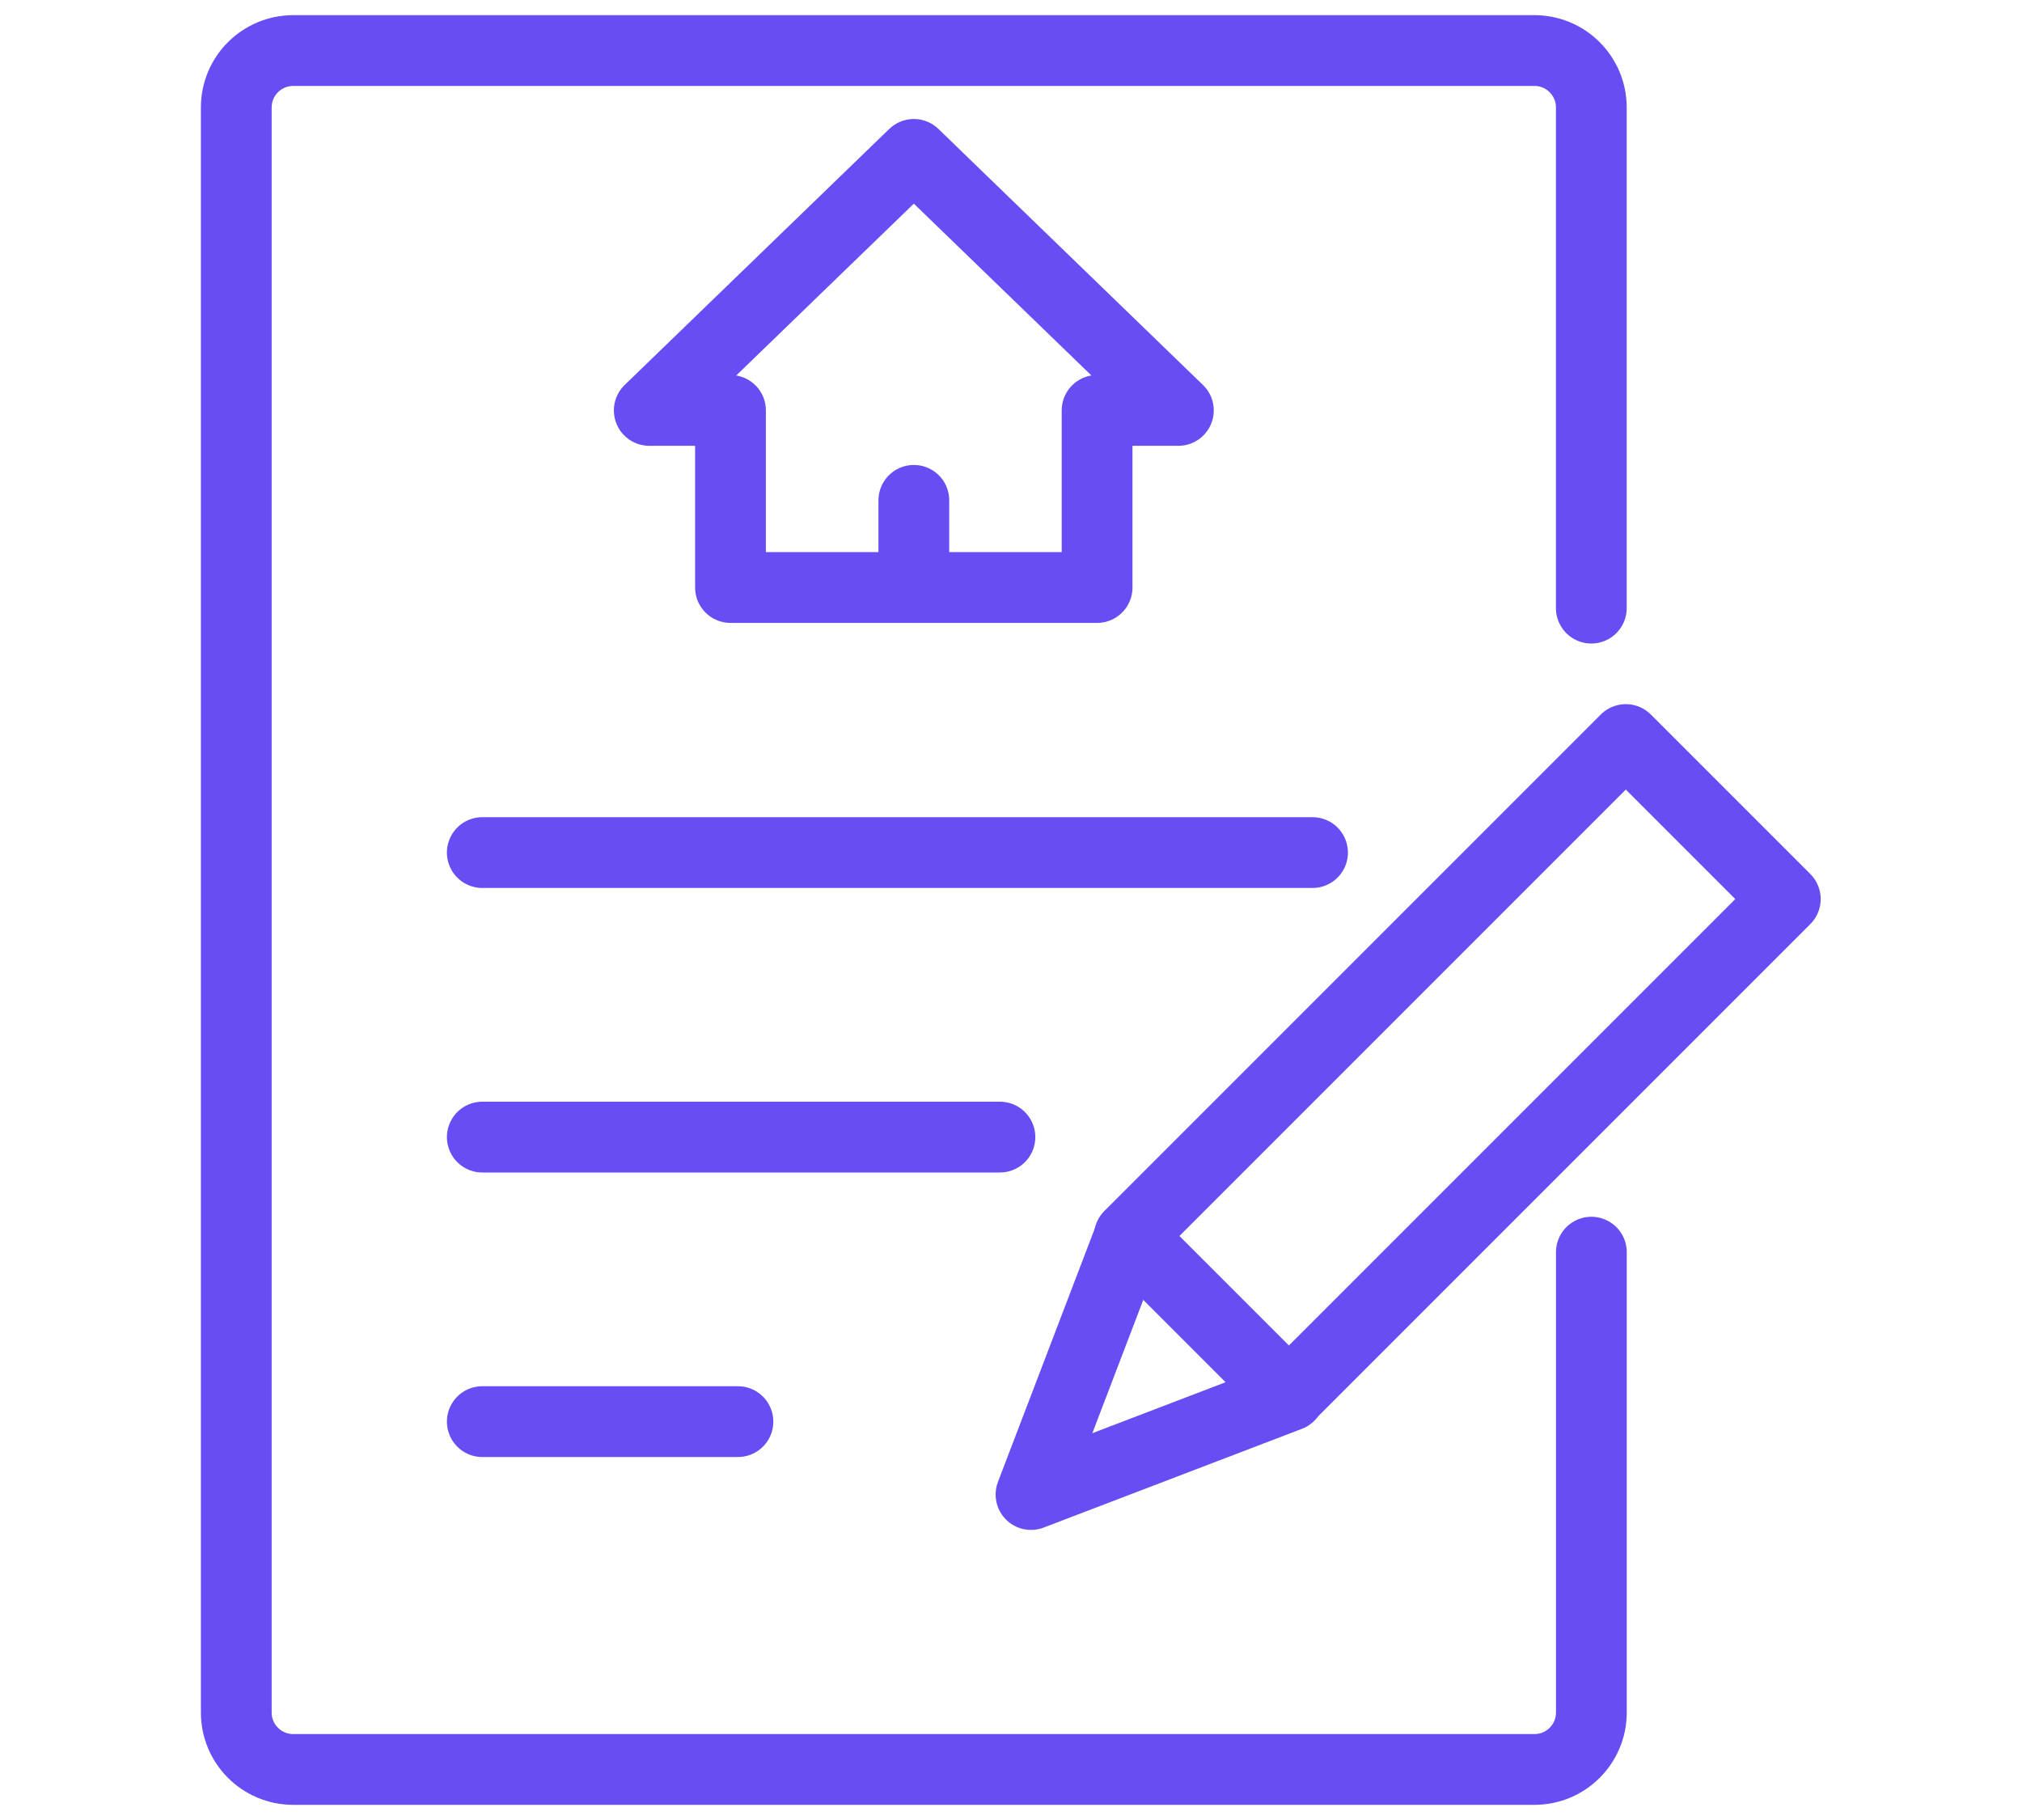
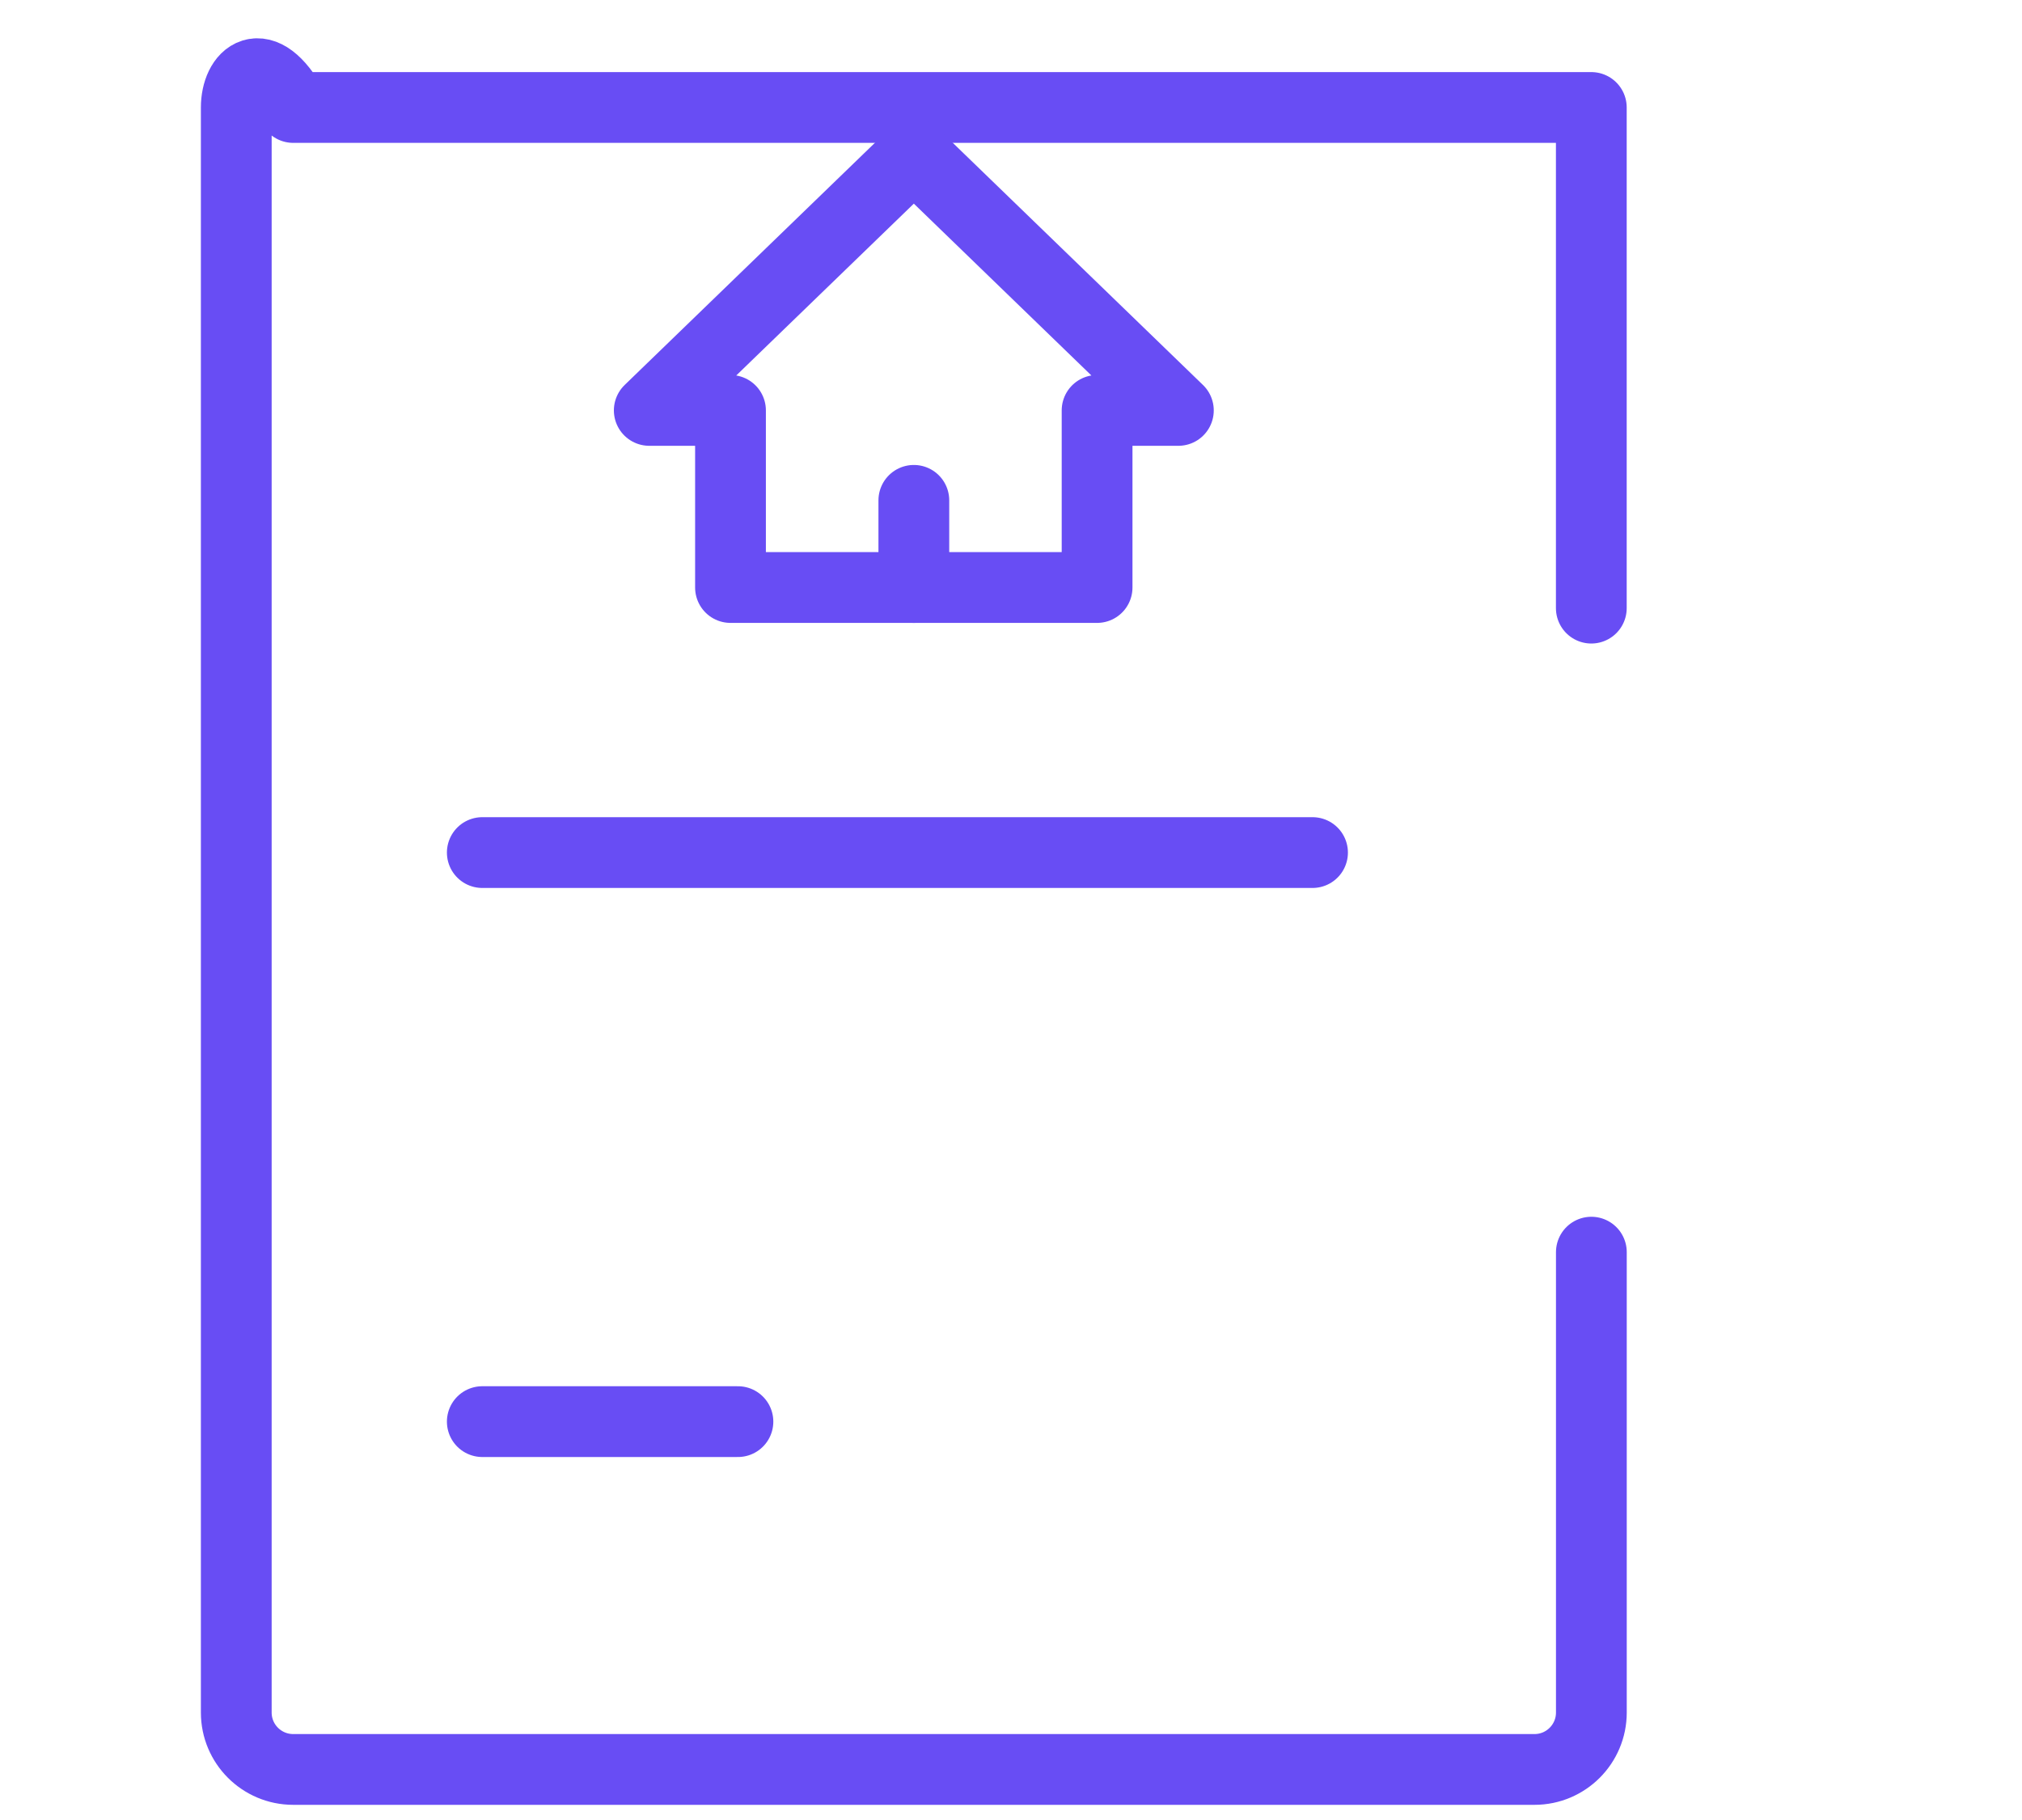
<svg xmlns="http://www.w3.org/2000/svg" version="1.1" id="Calque_1" x="0px" y="0px" width="40px" height="36px" viewBox="0 0 40 36" enable-background="new 0 0 40 36" xml:space="preserve">
  <g>
-     <path fill="none" stroke="#684DF4" stroke-width="1.4" stroke-linecap="round" stroke-linejoin="round" stroke-miterlimit="10" d="   M31.48,12.029V2.126C31.48,1.504,30.977,1,30.355,1h-2.871H8.715H5.801C5.178,1,4.674,1.504,4.674,2.126v31.748   C4.674,34.496,5.178,35,5.801,35h24.555c0.621,0,1.125-0.504,1.125-1.126v-9.106" />
+     <path fill="none" stroke="#684DF4" stroke-width="1.4" stroke-linecap="round" stroke-linejoin="round" stroke-miterlimit="10" d="   M31.48,12.029V2.126h-2.871H8.715H5.801C5.178,1,4.674,1.504,4.674,2.126v31.748   C4.674,34.496,5.178,35,5.801,35h24.555c0.621,0,1.125-0.504,1.125-1.126v-9.106" />
    <polygon fill="none" stroke="#684DF4" stroke-width="1.4" stroke-linecap="round" stroke-linejoin="round" stroke-miterlimit="10" points="   23.311,8.118 18.078,3.054 12.844,8.118 14.451,8.118 14.451,11.621 21.703,11.621 21.703,8.118  " />
    <line fill="none" stroke="#684DF4" stroke-width="1.4" stroke-linecap="round" stroke-linejoin="round" stroke-miterlimit="10" x1="9.541" y1="16.864" x2="25.965" y2="16.864" />
    <line fill="none" stroke="#684DF4" stroke-width="1.4" stroke-linecap="round" stroke-linejoin="round" stroke-miterlimit="10" x1="18.078" y1="11.621" x2="18.078" y2="9.897" />
-     <line fill="none" stroke="#684DF4" stroke-width="1.4" stroke-linecap="round" stroke-linejoin="round" stroke-miterlimit="10" x1="9.541" y1="22.492" x2="19.781" y2="22.492" />
    <line fill="none" stroke="#684DF4" stroke-width="1.4" stroke-linecap="round" stroke-linejoin="round" stroke-miterlimit="10" x1="9.541" y1="28.12" x2="14.598" y2="28.12" />
-     <rect x="26.605" y="14.176" transform="matrix(0.707 0.707 -0.707 0.707 23.375 -14.204)" fill="none" stroke="#684DF4" stroke-width="1.4" stroke-linecap="round" stroke-linejoin="round" stroke-miterlimit="10" width="4.463" height="13.89" />
-     <polyline fill="none" stroke="#684DF4" stroke-width="1.4" stroke-linecap="round" stroke-linejoin="round" stroke-miterlimit="10" points="   25.504,27.609 20.396,29.562 22.348,24.454  " />
  </g>
</svg>